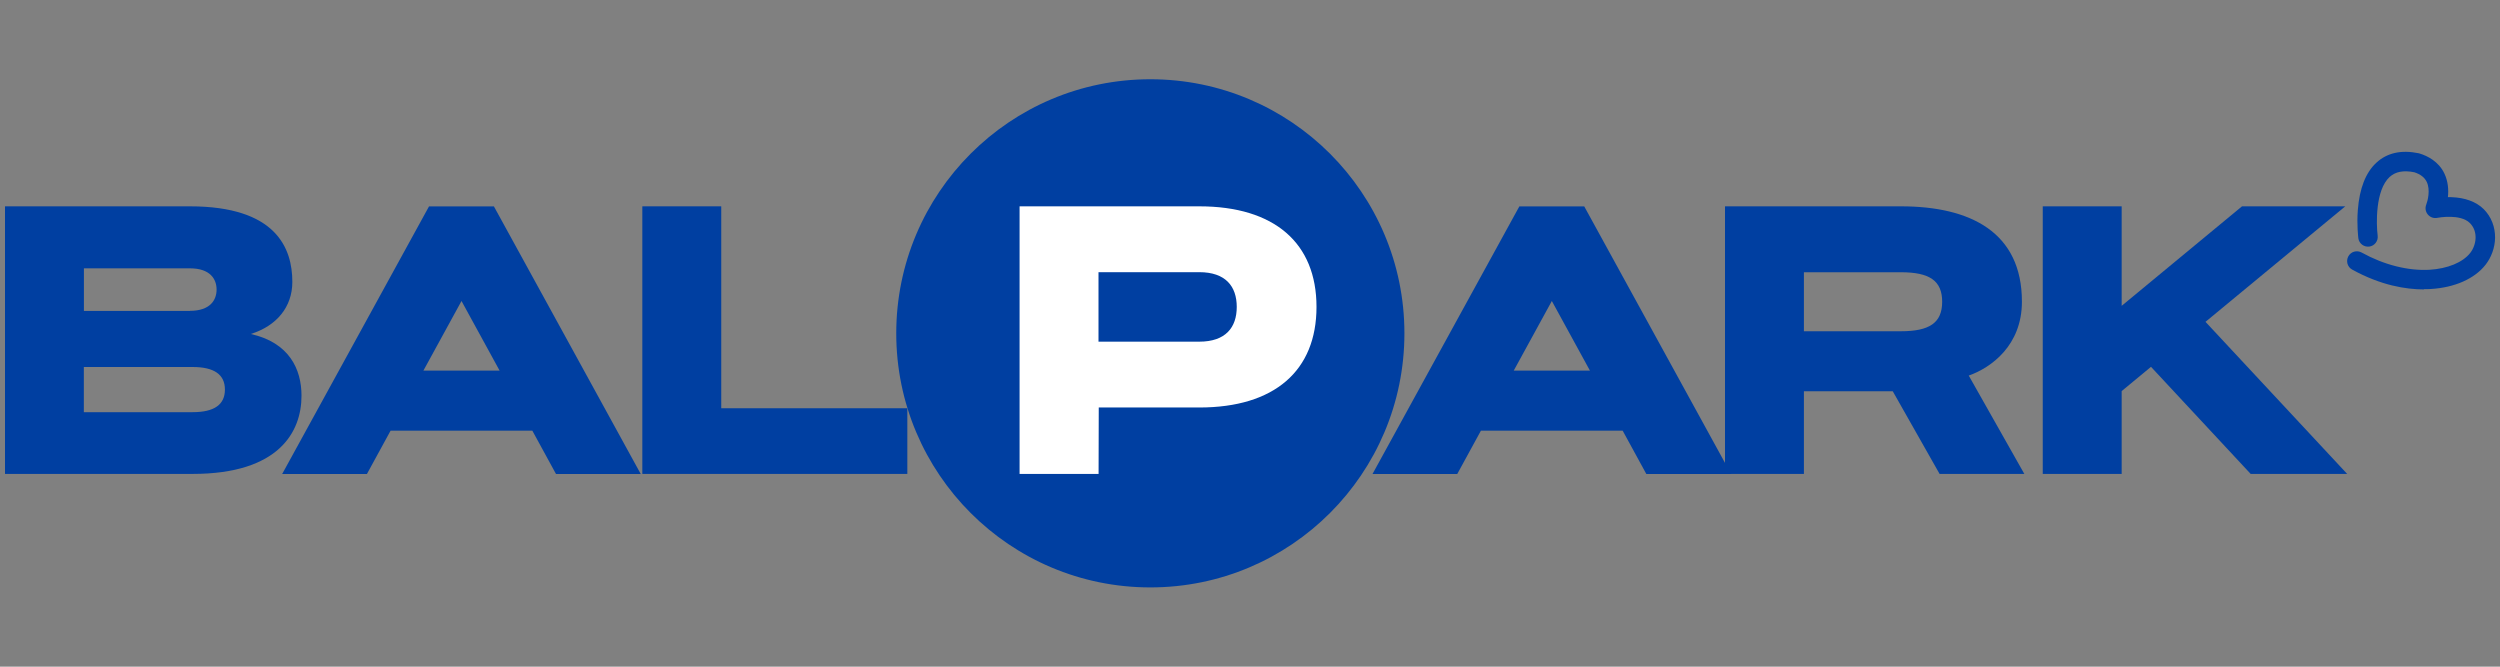
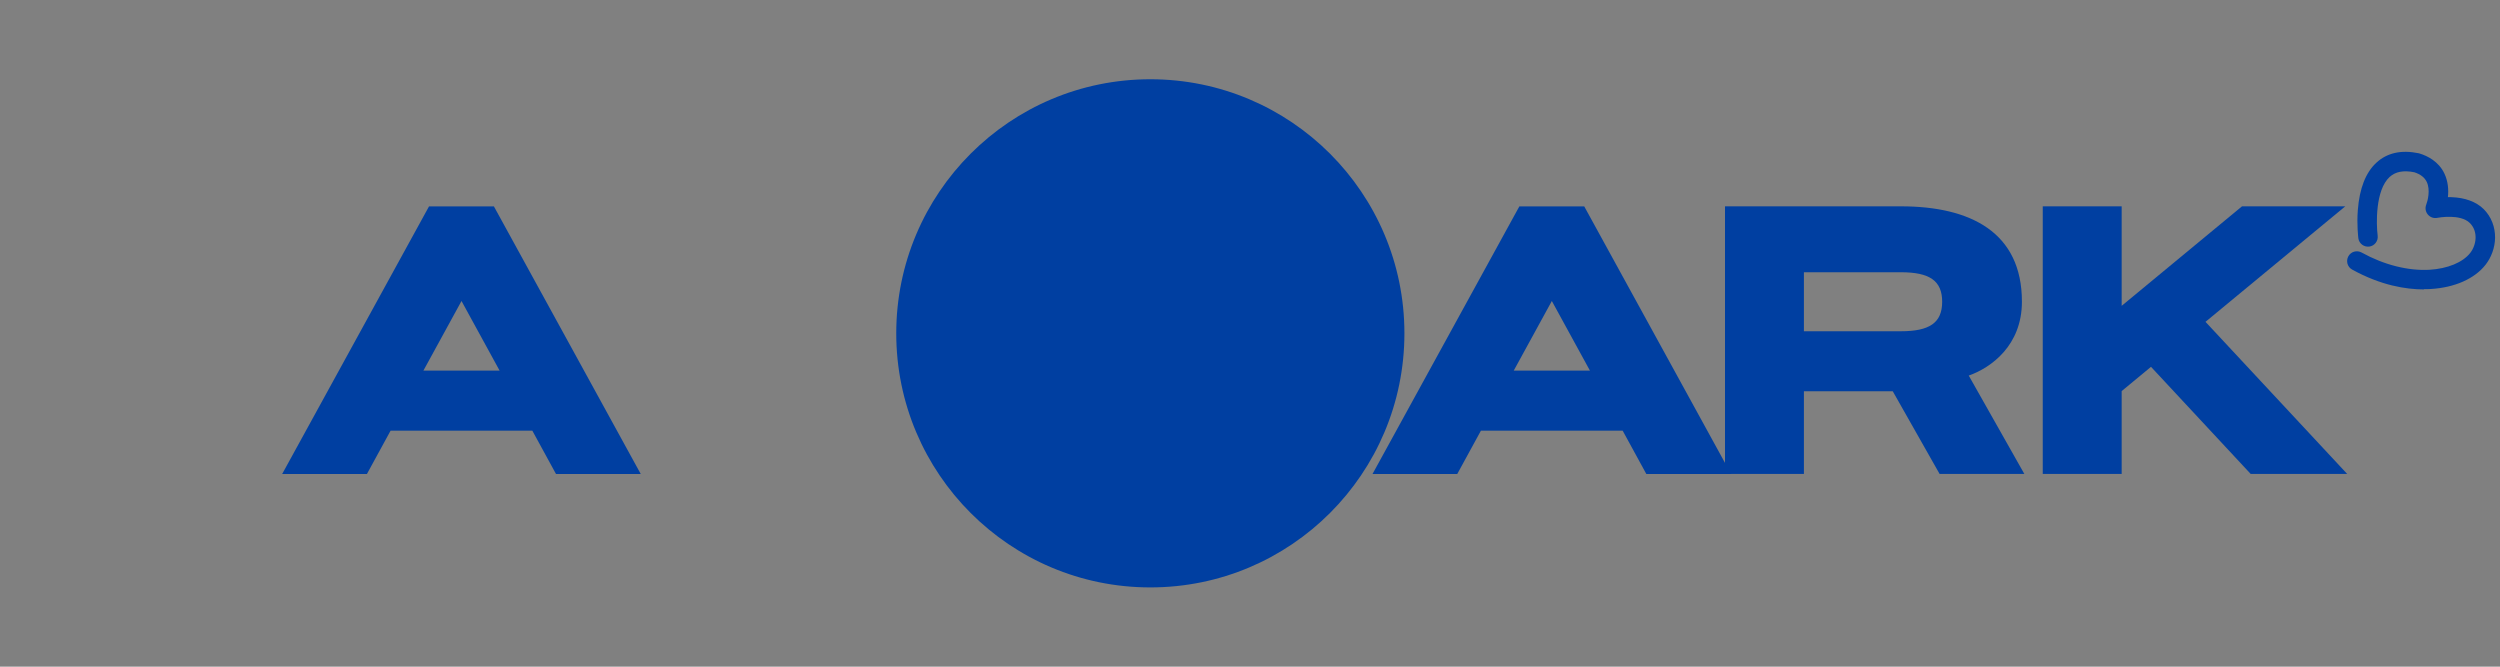
<svg xmlns="http://www.w3.org/2000/svg" id="uuid-ed6b4709-76d8-4632-a54c-33afe49edfb3" data-name="Layer 1" viewBox="0 0 300 80">
  <rect x="0" y="0" width="300" height="80" fill="#808080" stroke="none" />
  <defs>
    <style>
      .uuid-ee55ddec-89ec-4cd9-96b9-e1e8696e431b {
        fill: #003fa1;
      }

      .uuid-65ef8bb3-5cd0-4c4c-a926-3eff4c0cac07 {
        fill: #fff;
      }
    </style>
  </defs>
  <circle class="uuid-ee55ddec-89ec-4cd9-96b9-e1e8696e431b" cx="138.04" cy="40" r="30.49" />
-   <path class="uuid-65ef8bb3-5cd0-4c4c-a926-3eff4c0cac07" d="M122.35,56.88V24.76h21.57c9.02,0,14.06,4.41,14.06,12.07s-5.04,12.07-14.06,12.07h-12.07l-.02,7.97h-9.47ZM131.82,32.67v8.33h12.09c3.16,0,4.5-1.7,4.5-4.17s-1.34-4.17-4.5-4.17h-12.09Z" />
  <path class="uuid-ee55ddec-89ec-4cd9-96b9-e1e8696e431b" d="M290.87,34.73c-2.13,0-5.15-.47-8.61-2.38-.57-.31-.77-1.02-.46-1.59.31-.57,1.02-.77,1.59-.46,2.69,1.49,5.59,2.22,8.17,2.07,2.15-.13,3.97-.88,4.86-2.01.77-.98.97-2.59-.03-3.59-.57-.58-1.55-.73-2.27-.75-.89-.03-1.63.12-1.64.12-.42.09-.86-.06-1.14-.4-.28-.33-.35-.79-.19-1.19.17-.43.52-1.76.06-2.72-.26-.54-.75-.92-1.5-1.16-1.3-.26-2.26-.07-2.96.57-1.71,1.58-1.61,5.62-1.43,7.04.08.64-.37,1.23-1.01,1.31-.64.08-1.23-.37-1.31-1.01,0-.06-.2-1.56-.06-3.38.2-2.58.94-4.49,2.22-5.67,1.28-1.19,2.99-1.57,5.08-1.14.04,0,.07.02.11.03.98.3,2.3.97,2.98,2.41.46.97.51,1.99.42,2.83.13,0,.26,0,.39,0,1.66.05,3.01.55,3.91,1.44.9.91,1.38,2.13,1.36,3.45-.02,1.16-.44,2.33-1.15,3.23-1.32,1.68-3.71,2.73-6.56,2.9-.26.02-.53.02-.82.02Z" />
  <g>
-     <path class="uuid-ee55ddec-89ec-4cd9-96b9-e1e8696e431b" d="M.6,56.88V24.76h22.19c10.37,0,12.29,5.04,12.29,9.07,0,3-1.88,5.28-4.99,6.25,4.61,1.03,6.09,4.21,6.09,7.41,0,4.32-2.69,9.38-13.06,9.38H.6ZM22.79,37.3c2.44,0,3.2-1.3,3.2-2.55s-.76-2.55-3.2-2.55h-12.72v5.11h12.72ZM23.12,49.46c2.58,0,3.87-.9,3.87-2.71s-1.3-2.71-3.87-2.71h-13.06v5.42h13.06Z" />
    <path class="uuid-ee55ddec-89ec-4cd9-96b9-e1e8696e431b" d="M63.89,51.68h-17.02l-2.84,5.2h-10.17l17.62-32.11h7.79l17.62,32.11h-10.17l-2.84-5.2ZM50.81,44.47h9.14l-4.57-8.35-4.57,8.35Z" />
-     <path class="uuid-ee55ddec-89ec-4cd9-96b9-e1e8696e431b" d="M86.55,48.99h22.33v7.88h-31.8V24.76h9.47v24.23Z" />
  </g>
  <g>
    <path class="uuid-ee55ddec-89ec-4cd9-96b9-e1e8696e431b" d="M194.73,51.68h-17.02l-2.84,5.2h-10.17l17.62-32.11h7.79l17.62,32.11h-10.17l-2.84-5.2ZM181.65,44.47h9.14l-4.57-8.35-4.57,8.35Z" />
    <path class="uuid-ee55ddec-89ec-4cd9-96b9-e1e8696e431b" d="M207,56.87V24.76h21.12c8.33,0,14.51,3.11,14.51,11.44,0,5.24-3.67,7.91-6.38,8.87l6.67,11.8h-10.17l-5.62-9.92h-10.66v9.92h-9.47ZM216.47,32.67v7.08h11.64c3.43,0,4.95-1.01,4.95-3.54s-1.52-3.54-4.95-3.54h-11.64Z" />
    <path class="uuid-ee55ddec-89ec-4cd9-96b9-e1e8696e431b" d="M269.05,24.76h12.38l-16.77,13.86,17,18.25h-11.58l-11.96-12.85-3.52,2.91v9.94h-9.47V24.76h9.47v11.94l14.44-11.94Z" />
  </g>
</svg>